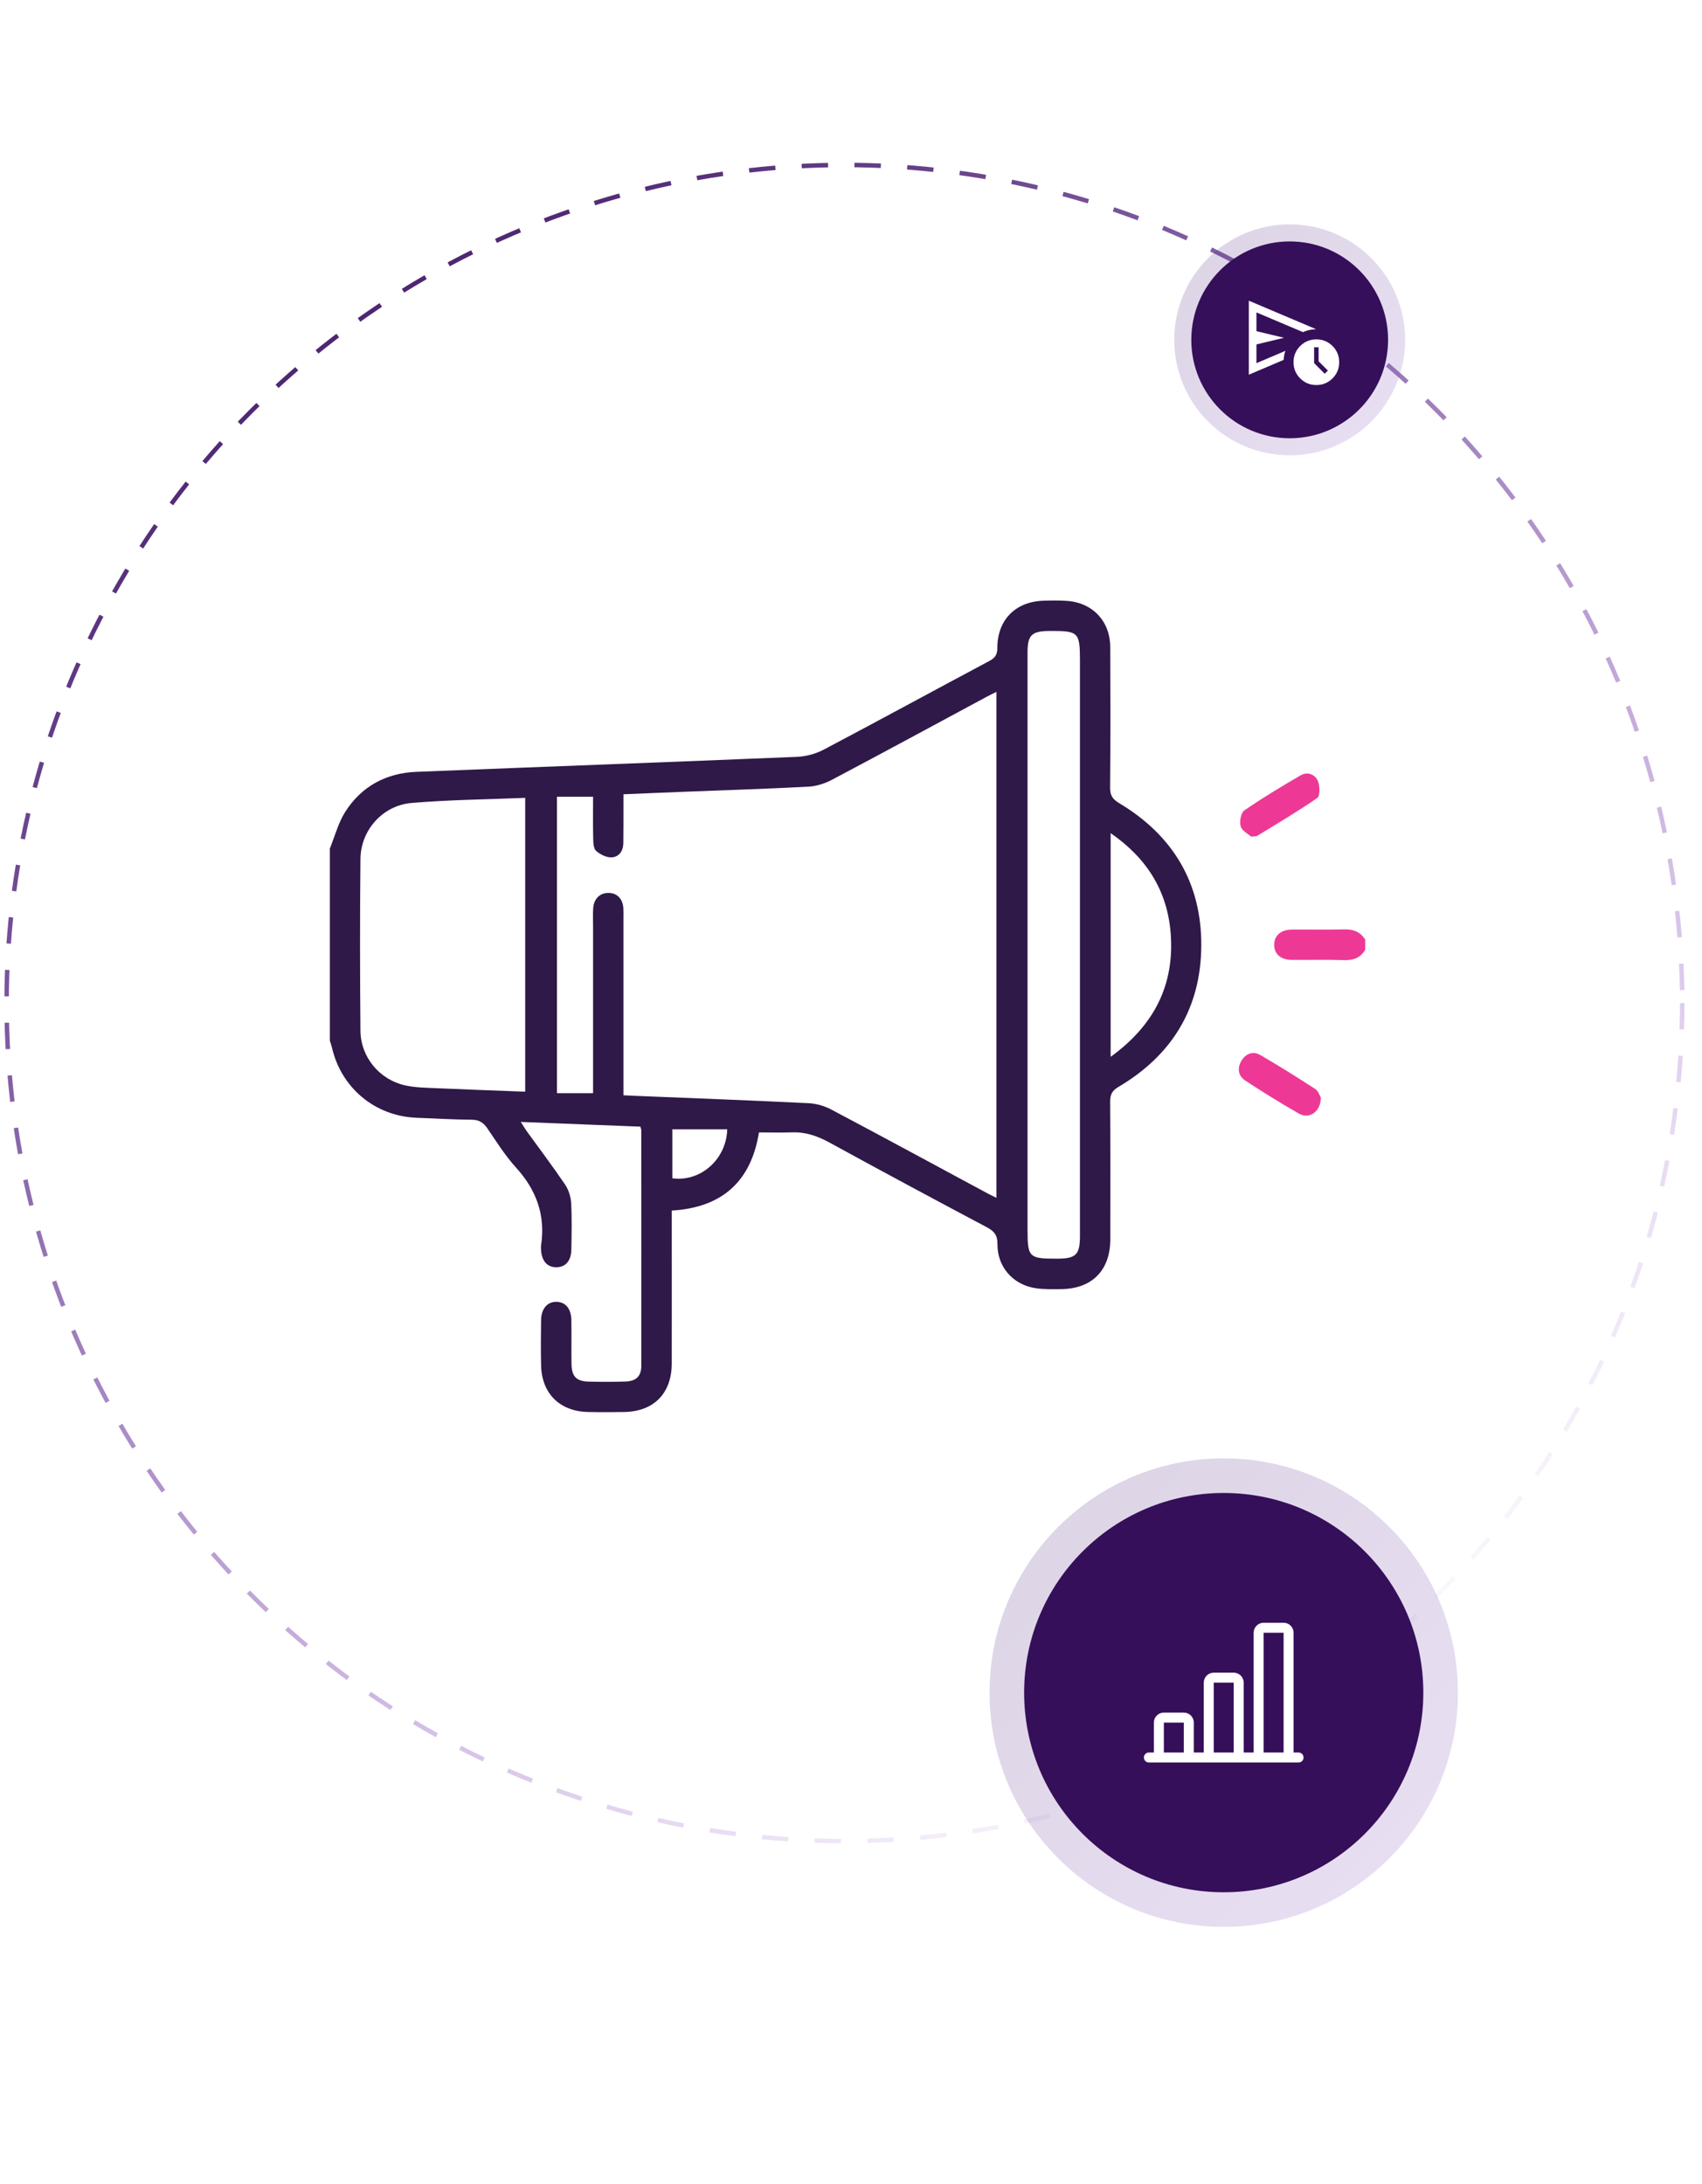
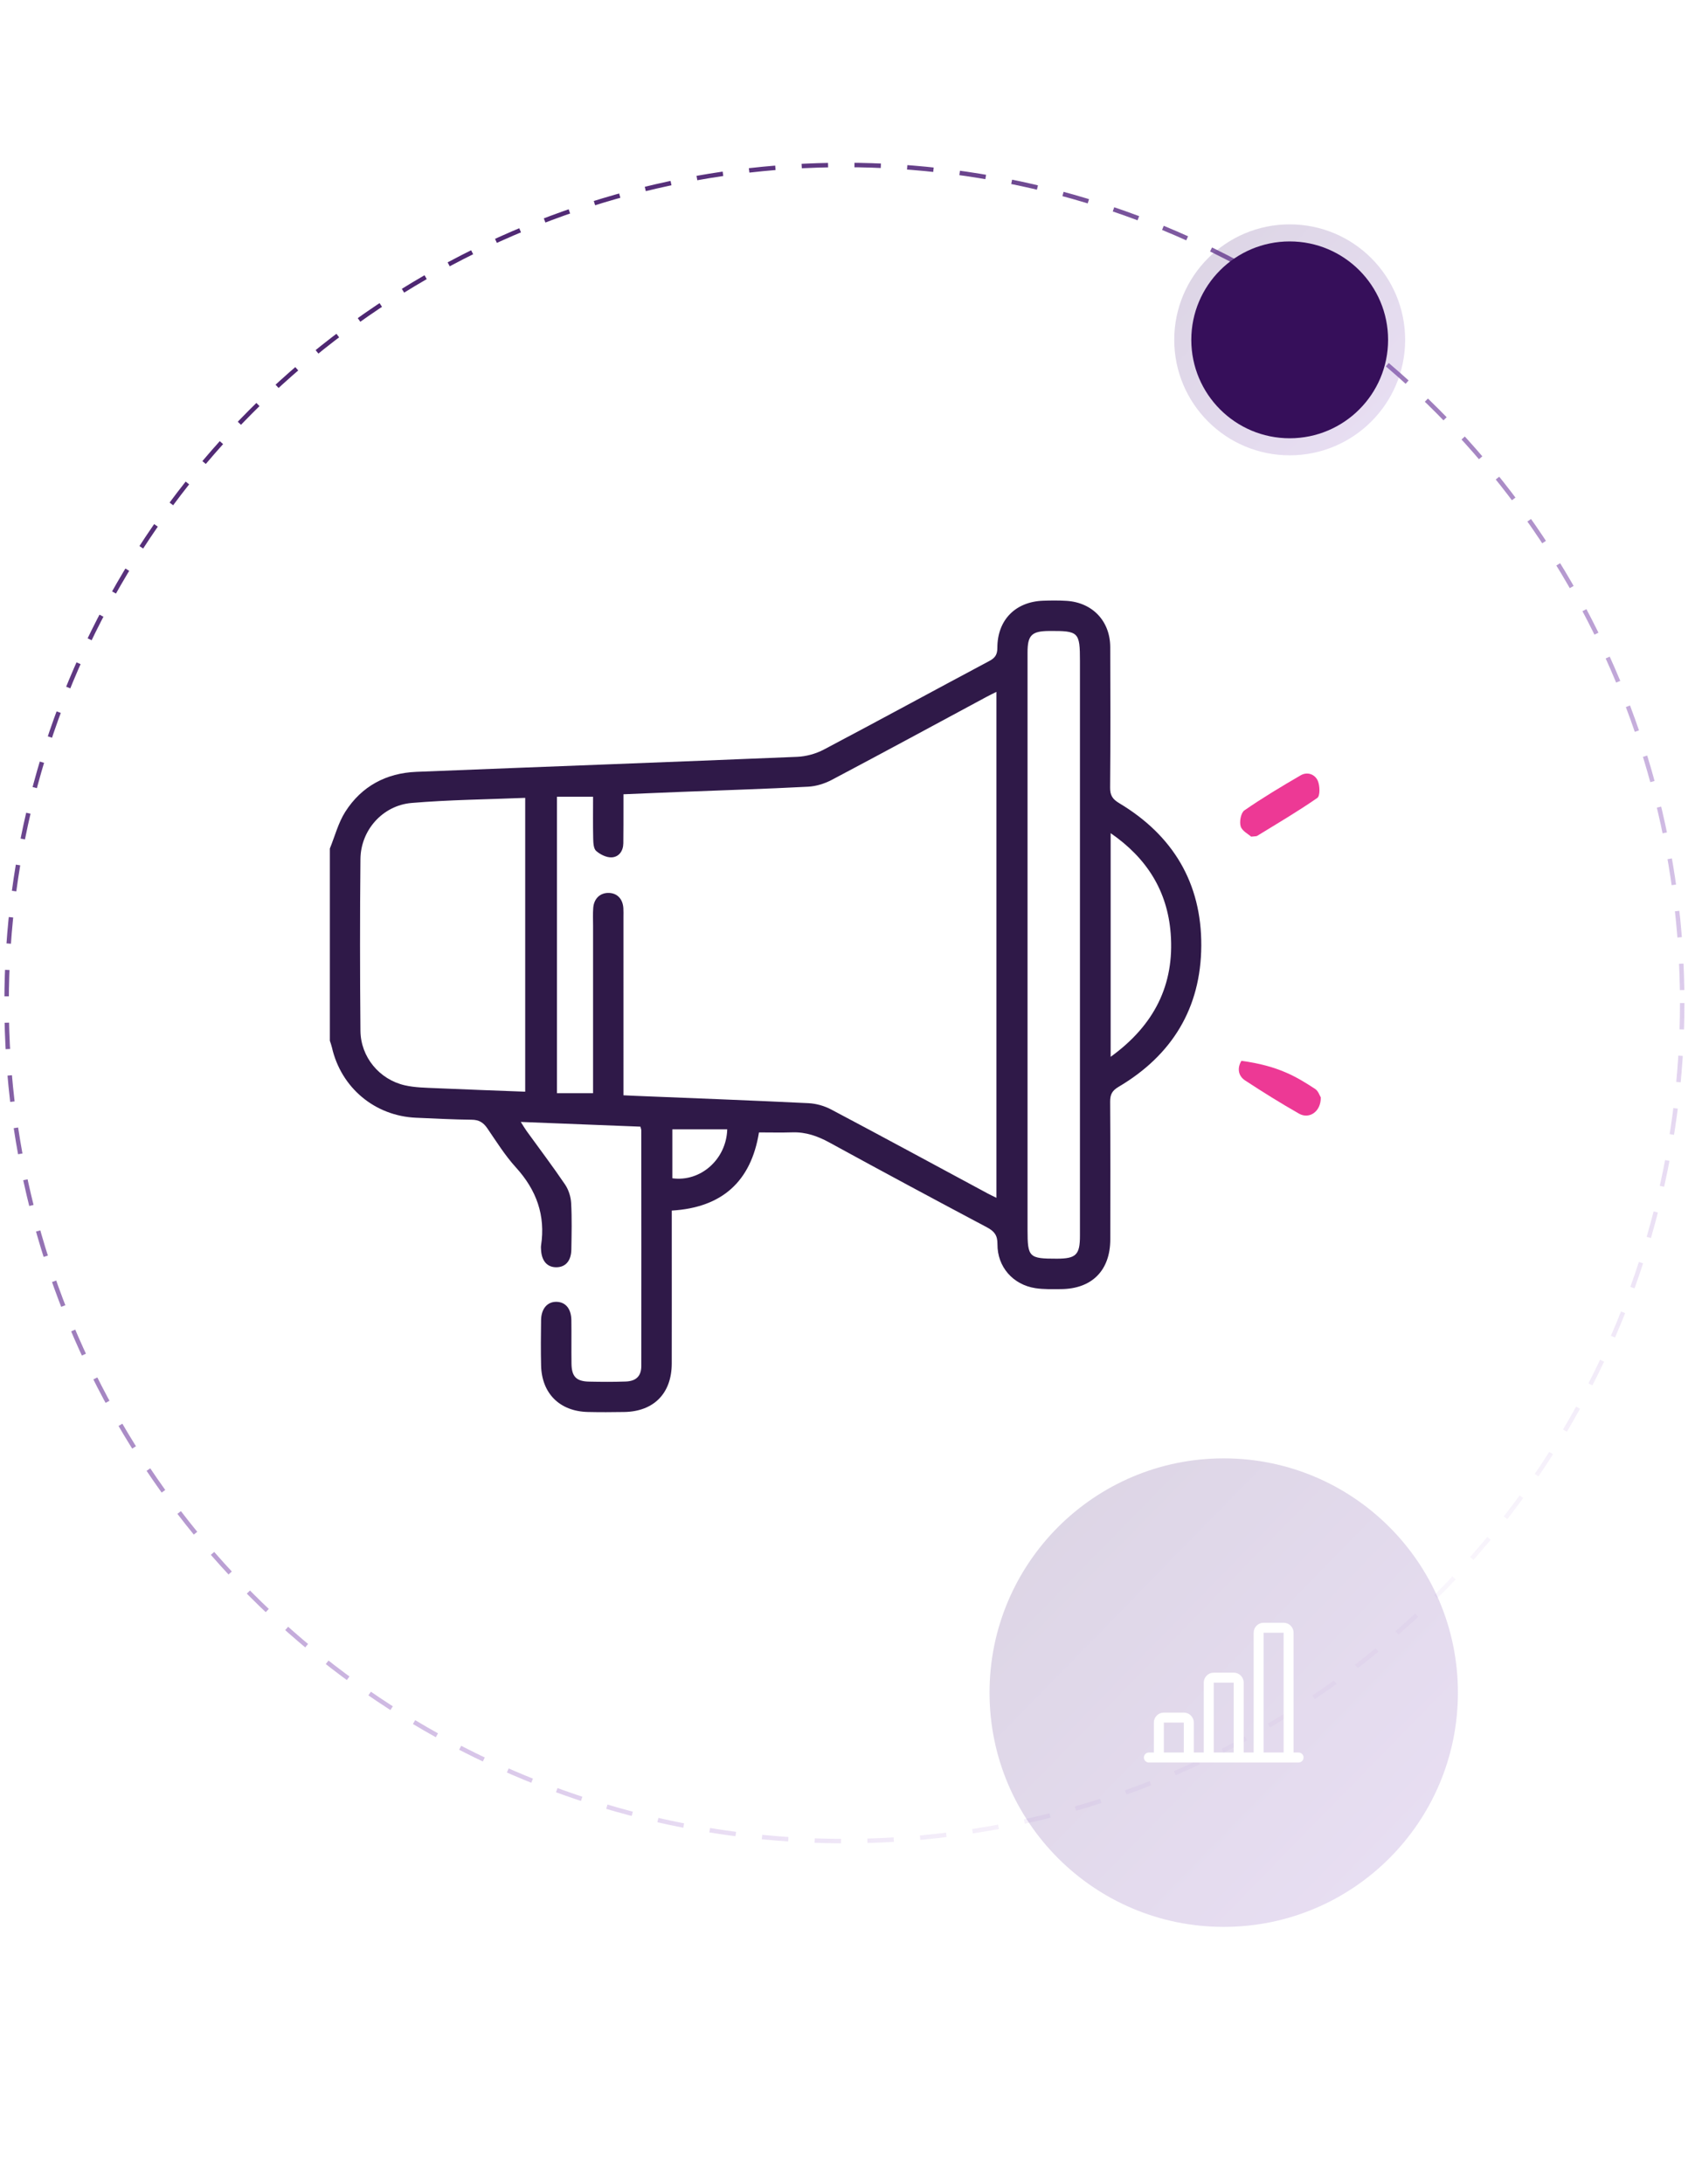
<svg xmlns="http://www.w3.org/2000/svg" width="258" height="331" viewBox="0 0 258 331" fill="none">
  <circle cx="128" cy="152" r="127" stroke="url(#paint0_linear_1_29591)" stroke-width="0.675" stroke-dasharray="4 4" />
  <g opacity="0.2" filter="url(#filter0_d_1_29591)">
    <circle cx="185.5" cy="256.5" r="35.5" fill="url(#paint1_linear_1_29591)" />
  </g>
-   <circle cx="185.5" cy="256.5" r="30.256" fill="#360F5A" />
  <path d="M190.038 247.423C190.038 246.588 190.716 245.911 191.551 245.911H194.577C195.412 245.911 196.089 246.588 196.089 247.423V265.577H196.846C197.264 265.577 197.602 265.915 197.602 266.333C197.602 266.751 197.264 267.089 196.846 267.089H174.154C173.736 267.089 173.398 266.751 173.398 266.333C173.398 265.915 173.736 265.577 174.154 265.577H174.91V261.038C174.91 260.203 175.588 259.526 176.423 259.526H179.449C180.284 259.526 180.962 260.203 180.962 261.038V265.577H182.474V254.987C182.474 254.152 183.152 253.474 183.987 253.474H187.013C187.848 253.474 188.526 254.152 188.526 254.987V265.577H190.038V247.423ZM191.551 265.577H194.577V247.423H191.551V265.577ZM187.013 265.577V254.987H183.987V265.577H187.013ZM179.449 265.577V261.038H176.423V265.577H179.449Z" fill="white" />
  <g opacity="0.2" filter="url(#filter1_d_1_29591)">
    <circle cx="195.5" cy="51.5" r="17.5" fill="url(#paint2_linear_1_29591)" />
  </g>
  <circle cx="195.5" cy="51.5" r="14.915" fill="#360F5A" />
  <mask id="mask0_1_29591" style="mask-type:alpha" maskUnits="userSpaceOnUse" x="186" y="41" width="19" height="20">
    <rect x="186.54" y="41.96" width="18.46" height="18.46" fill="#D9D9D9" />
  </mask>
  <g mask="url(#mask0_1_29591)">
-     <path d="M189.306 56.782V45.569L199.528 49.896H199.386C199.046 49.906 198.718 49.948 198.402 50.024C198.086 50.099 197.791 50.202 197.518 50.332L190.459 47.344V50.184L194.631 51.19L190.459 52.196V55.036L194.857 53.163C194.774 53.384 194.71 53.611 194.663 53.842C194.617 54.074 194.591 54.297 194.586 54.511V54.535L189.306 56.782ZM199.542 58.349C198.581 58.349 197.764 58.013 197.091 57.339C196.417 56.666 196.08 55.849 196.08 54.888C196.08 53.928 196.417 53.111 197.091 52.437C197.764 51.764 198.581 51.427 199.542 51.427C200.502 51.427 201.319 51.764 201.993 52.437C202.666 53.111 203.003 53.928 203.003 54.888C203.003 55.849 202.666 56.666 201.993 57.339C201.319 58.013 200.502 58.349 199.542 58.349ZM200.811 56.636L201.29 56.157L199.882 54.749V52.625H199.201V55.027L200.811 56.636Z" fill="white" />
-   </g>
+     </g>
  <path fill-rule="evenodd" clip-rule="evenodd" d="M50 128.59C50.764 126.72 51.275 124.687 52.344 123.011C54.813 119.142 58.544 117.148 63.119 116.964C82.358 116.191 101.601 115.49 120.839 114.69C122.203 114.634 123.667 114.231 124.876 113.593C133.269 109.167 141.598 104.621 149.974 100.163C150.868 99.688 151.186 99.177 151.186 98.163C151.187 93.951 153.929 91.176 158.141 91.032C159.314 90.992 160.494 90.98 161.664 91.053C165.595 91.296 168.279 94.104 168.298 98.057C168.33 105.158 168.338 112.258 168.278 119.358C168.268 120.541 168.656 121.111 169.669 121.718C177.807 126.596 182.15 133.815 182.098 143.321C182.047 152.763 177.67 159.909 169.554 164.703C168.557 165.292 168.277 165.886 168.284 166.971C168.331 173.917 168.314 180.864 168.306 187.812C168.3 192.535 165.506 195.337 160.779 195.353C159.505 195.358 158.211 195.403 156.96 195.211C153.547 194.686 151.171 191.977 151.201 188.536C151.213 187.206 150.734 186.586 149.61 185.99C141.633 181.76 133.677 177.487 125.756 173.152C123.964 172.171 122.167 171.531 120.112 171.596C118.437 171.649 116.76 171.606 115.05 171.606C113.849 179.033 109.466 182.996 101.83 183.451C101.83 185.194 101.83 186.874 101.83 188.553C101.83 194.58 101.839 200.608 101.827 206.636C101.818 211.147 99.107 213.904 94.615 213.974C92.777 214.003 90.937 214.015 89.099 213.971C84.851 213.87 82.126 211.172 82.023 206.942C81.968 204.645 81.988 202.344 82.02 200.046C82.046 198.295 82.999 197.228 84.399 197.279C85.749 197.328 86.585 198.336 86.61 200.051C86.643 202.247 86.599 204.444 86.63 206.64C86.657 208.617 87.355 209.33 89.316 209.372C91.154 209.41 92.995 209.423 94.832 209.357C96.44 209.299 97.213 208.531 97.215 206.977C97.23 195.075 97.217 183.174 97.21 171.271C97.21 171.173 97.165 171.075 97.081 170.733C91.165 170.5 85.18 170.264 78.943 170.018C79.316 170.6 79.559 171.022 79.843 171.415C81.786 174.105 83.793 176.753 85.653 179.499C86.188 180.288 86.525 181.346 86.577 182.302C86.707 184.644 86.645 186.999 86.608 189.348C86.581 191.073 85.728 192.034 84.333 192.04C82.939 192.047 82.094 191.074 82.015 189.372C82.006 189.168 81.984 188.959 82.015 188.759C82.718 184.174 81.313 180.328 78.206 176.913C76.566 175.111 75.252 173.004 73.87 170.982C73.267 170.1 72.603 169.694 71.503 169.683C68.695 169.656 65.888 169.501 63.082 169.383C56.82 169.119 51.705 164.841 50.314 158.722C50.236 158.379 50.107 158.049 50.001 157.712C50 148.004 50 138.297 50 128.59ZM94.506 165.98C95.213 166.013 95.718 166.04 96.223 166.06C104.999 166.42 113.775 166.749 122.547 167.174C123.717 167.231 124.966 167.585 126.002 168.134C133.937 172.332 141.827 176.613 149.733 180.865C150.148 181.088 150.577 181.285 151.041 181.515C151.041 155.857 151.041 130.416 151.041 104.843C150.448 105.143 149.994 105.36 149.551 105.598C141.735 109.801 133.934 114.033 126.089 118.18C125.003 118.754 123.71 119.154 122.491 119.218C116.015 119.554 109.533 119.756 103.053 120.01C100.259 120.119 97.466 120.241 94.507 120.364C94.507 121.028 94.507 121.576 94.507 122.123C94.502 124.013 94.512 125.902 94.488 127.792C94.473 128.971 93.817 129.874 92.709 129.925C91.93 129.961 90.986 129.49 90.37 128.953C89.975 128.608 89.936 127.736 89.92 127.096C89.869 124.968 89.901 122.839 89.901 120.738C87.962 120.738 86.206 120.738 84.427 120.738C84.427 135.775 84.427 150.655 84.427 165.66C86.279 165.66 88.03 165.66 89.901 165.66C89.901 165.022 89.901 164.468 89.901 163.915C89.901 156.05 89.9 148.185 89.901 140.32C89.901 139.401 89.853 138.478 89.927 137.564C90.044 136.133 91.017 135.262 92.326 135.313C93.577 135.363 94.403 136.231 94.492 137.614C94.522 138.072 94.505 138.533 94.505 138.993C94.506 146.705 94.506 154.416 94.506 162.128C94.506 163.345 94.506 164.562 94.506 165.98ZM79.613 165.434C79.613 150.458 79.613 135.738 79.613 120.907C73.799 121.148 68.08 121.198 62.397 121.68C57.988 122.055 54.682 125.818 54.639 130.174C54.554 138.849 54.56 147.527 54.639 156.202C54.674 160.172 57.499 163.587 61.376 164.471C62.899 164.818 64.509 164.831 66.084 164.902C70.56 165.104 75.039 165.258 79.613 165.434ZM155.761 143.151C155.761 157.556 155.761 171.96 155.761 186.365C155.761 190.531 155.978 190.745 160.194 190.741C163.117 190.738 163.705 190.159 163.705 187.266C163.705 158.253 163.705 129.239 163.705 100.225C163.705 95.766 163.522 95.586 159.027 95.618C156.391 95.636 155.762 96.257 155.761 98.864C155.759 113.627 155.761 128.389 155.761 143.151ZM168.36 160.15C174.957 155.382 178.065 149.229 177.458 141.435C176.96 135.041 173.866 130.048 168.36 126.258C168.36 137.649 168.36 148.719 168.36 160.15ZM101.919 171.141C101.919 173.62 101.919 176.094 101.919 178.555C106.18 179.141 110.103 175.701 110.239 171.141C107.504 171.141 104.771 171.141 101.919 171.141Z" fill="#2F1948" />
-   <path fill-rule="evenodd" clip-rule="evenodd" d="M206.948 143.917C206.232 145.151 205.161 145.541 203.752 145.497C201.11 145.413 198.462 145.489 195.817 145.465C194.146 145.45 193.157 144.577 193.148 143.191C193.14 141.801 194.134 140.89 195.786 140.872C198.431 140.842 201.078 140.921 203.722 140.839C205.123 140.796 206.198 141.189 206.948 142.384C206.948 142.895 206.948 143.406 206.948 143.917Z" fill="#ED3995" />
  <path fill-rule="evenodd" clip-rule="evenodd" d="M189.658 126.786C189.243 126.407 188.281 125.929 188.069 125.226C187.856 124.513 188.103 123.172 188.631 122.806C191.385 120.903 194.264 119.175 197.161 117.493C198.18 116.901 199.335 117.334 199.763 118.33C200.085 119.079 200.126 120.611 199.683 120.919C196.734 122.971 193.623 124.79 190.558 126.674C190.441 126.745 190.26 126.716 189.658 126.786Z" fill="#ED3995" />
-   <path fill-rule="evenodd" clip-rule="evenodd" d="M200.21 166.297C200.262 168.438 198.472 169.648 196.926 168.768C194.146 167.186 191.425 165.492 188.749 163.737C187.679 163.034 187.521 161.854 188.179 160.757C188.836 159.66 189.933 159.226 191.065 159.885C193.874 161.52 196.633 163.245 199.356 165.018C199.841 165.333 200.058 166.057 200.21 166.297Z" fill="#ED3995" />
+   <path fill-rule="evenodd" clip-rule="evenodd" d="M200.21 166.297C200.262 168.438 198.472 169.648 196.926 168.768C194.146 167.186 191.425 165.492 188.749 163.737C187.679 163.034 187.521 161.854 188.179 160.757C193.874 161.52 196.633 163.245 199.356 165.018C199.841 165.333 200.058 166.057 200.21 166.297Z" fill="#ED3995" />
  <defs>
    <filter id="filter0_d_1_29591" x="113.751" y="187.05" width="143.499" height="143.499" filterUnits="userSpaceOnUse" color-interpolation-filters="sRGB">
      <feGaussianBlur stdDeviation="15.25" />
    </filter>
    <filter id="filter1_d_1_29591" x="141.751" y="0.05" width="107.499" height="107.499" filterUnits="userSpaceOnUse" color-interpolation-filters="sRGB">
      <feGaussianBlur stdDeviation="15.25" />
    </filter>
    <linearGradient id="paint0_linear_1_29591" x1="41.195" y1="25" x2="205.397" y2="263.606" gradientUnits="userSpaceOnUse">
      <stop stop-color="#360F5A" />
      <stop offset="1" stop-color="#7320C0" stop-opacity="0" />
    </linearGradient>
    <linearGradient id="paint1_linear_1_29591" x1="150" y1="221" x2="220.869" y2="290.329" gradientUnits="userSpaceOnUse">
      <stop stop-color="#4C2875" />
      <stop offset="1" stop-color="#9261C9" />
    </linearGradient>
    <linearGradient id="paint2_linear_1_29591" x1="178" y1="34" x2="212.935" y2="68.176" gradientUnits="userSpaceOnUse">
      <stop stop-color="#4C2875" />
      <stop offset="1" stop-color="#9261C9" />
    </linearGradient>
  </defs>
</svg>